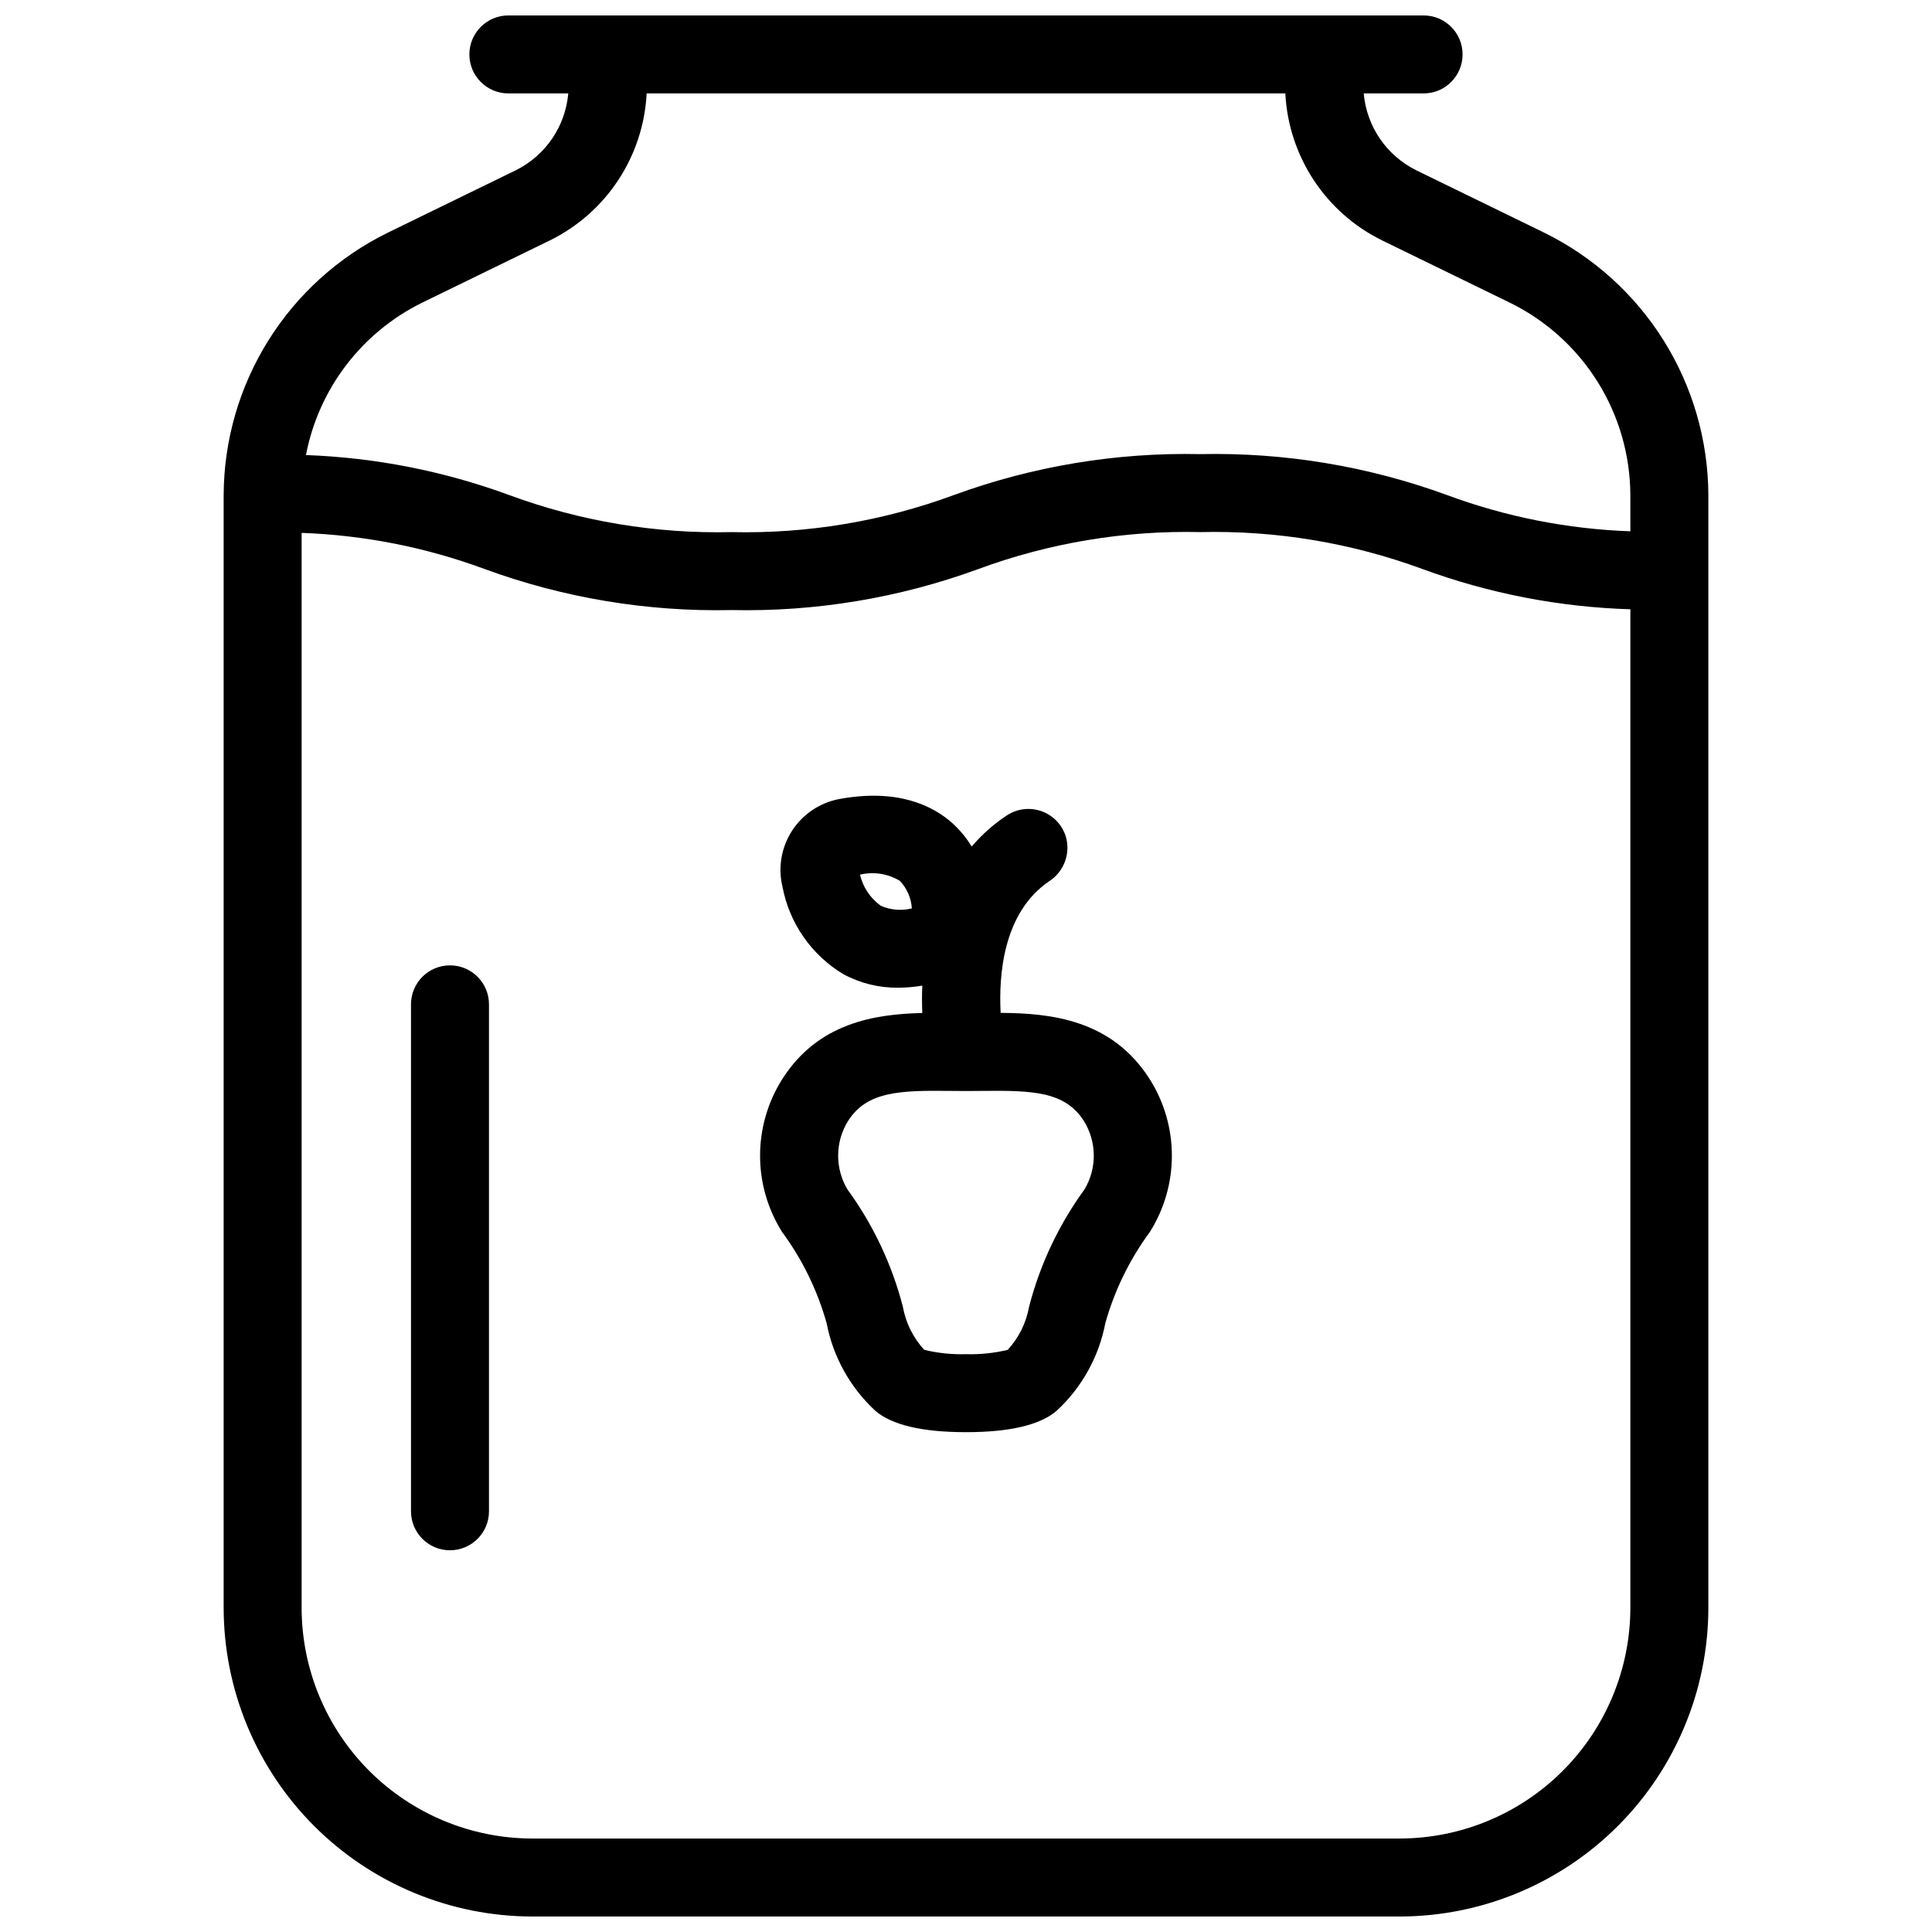
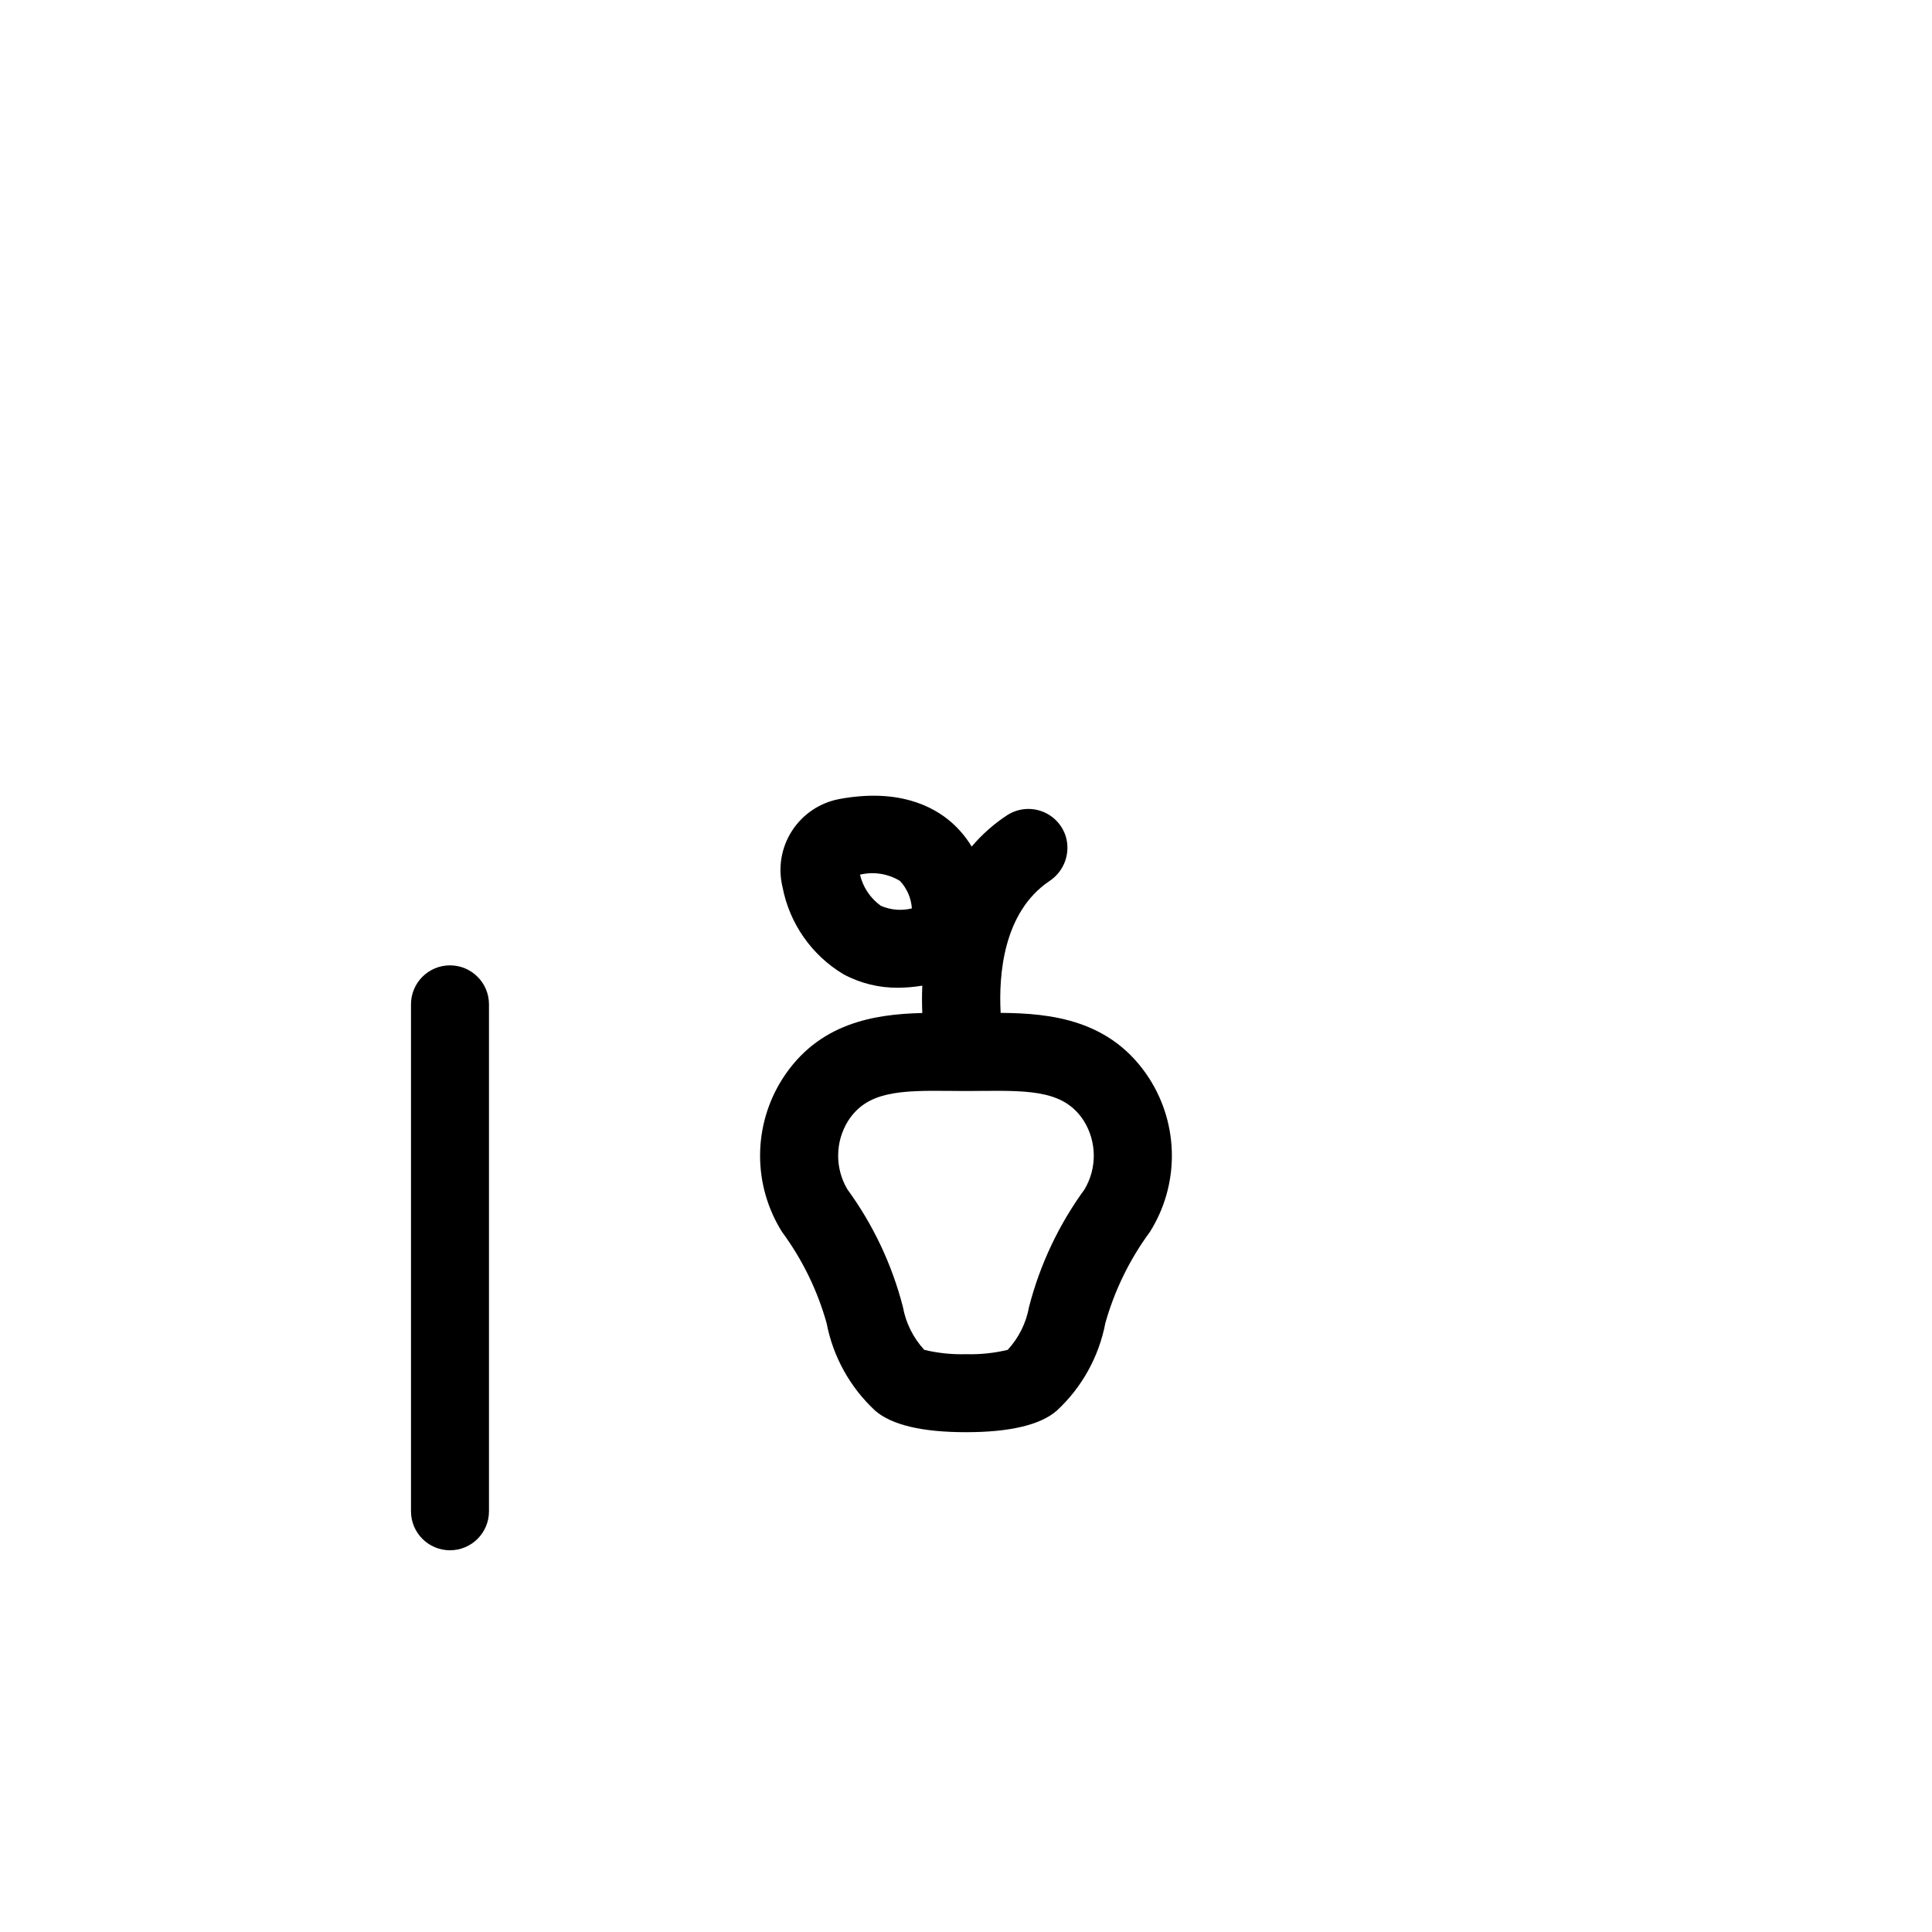
<svg xmlns="http://www.w3.org/2000/svg" width="800px" height="800px" version="1.1" viewBox="144 144 512 512">
  <defs>
    <clipPath id="a">
-       <path d="m203 148.09h394v503.81h-394z" />
-     </clipPath>
+       </clipPath>
  </defs>
-   <path d="m409.18 412.42c-0.535-10.027 0.656-26.609 12.875-34.891h-0.004c3.941-2.547 5.731-7.387 4.387-11.883-0.969-3.082-3.32-5.539-6.359-6.644-3.035-1.102-6.418-0.73-9.141 1.012-3.527 2.309-6.703 5.117-9.43 8.336-1.434-2.367-3.215-4.508-5.281-6.344-5.027-4.441-14.305-9.121-29.82-6.25v-0.004c-5.152 0.973-9.68 4.019-12.52 8.426-2.844 4.402-3.75 9.781-2.512 14.875 1.836 9.652 7.703 18.062 16.129 23.117 4.473 2.414 9.488 3.648 14.574 3.586 2.125-0.016 4.246-0.203 6.34-0.555-0.113 2.496-0.098 4.914 0 7.254-12.773 0.305-27.586 2.648-37.059 17.438-3.856 6.066-5.914 13.098-5.93 20.285-0.02 7.184 2.004 14.227 5.832 20.309 5.359 7.269 9.355 15.453 11.797 24.148 1.707 8.902 6.211 17.027 12.859 23.191 4.34 3.793 12.438 5.715 24.078 5.715s19.738-1.922 24.09-5.727h-0.004c6.644-6.16 11.145-14.285 12.848-23.184 2.441-8.695 6.441-16.875 11.797-24.148 3.828-6.082 5.852-13.125 5.832-20.312-0.016-7.184-2.074-14.219-5.934-20.281-10.07-15.723-26.164-17.375-39.445-17.469zm-31.75-28.375c-2.777-1.992-4.738-4.922-5.519-8.25 3.609-0.863 7.414-0.27 10.586 1.656 1.859 1.988 2.977 4.562 3.16 7.281-2.742 0.684-5.637 0.445-8.227-0.688zm53.988 75.141c-6.816 9.352-11.809 19.914-14.703 31.121-0.758 4.269-2.723 8.23-5.664 11.418-3.617 0.871-7.336 1.258-11.055 1.148-3.723 0.109-7.438-0.277-11.055-1.148-2.941-3.188-4.906-7.148-5.668-11.414-2.894-11.207-7.883-21.77-14.703-31.121-1.637-2.75-2.484-5.902-2.449-9.102 0.031-3.203 0.945-6.332 2.641-9.047 4.981-7.777 13.523-8.094 26.953-7.941l4.277 0.031 4.277-0.031c13.523-0.145 21.969 0.168 26.949 7.938l0.004-0.004c1.695 2.719 2.609 5.848 2.644 9.047 0.035 3.203-0.812 6.352-2.449 9.105z" />
+   <path d="m409.18 412.42c-0.535-10.027 0.656-26.609 12.875-34.891h-0.004c3.941-2.547 5.731-7.387 4.387-11.883-0.969-3.082-3.32-5.539-6.359-6.644-3.035-1.102-6.418-0.73-9.141 1.012-3.527 2.309-6.703 5.117-9.43 8.336-1.434-2.367-3.215-4.508-5.281-6.344-5.027-4.441-14.305-9.121-29.82-6.25c-5.152 0.973-9.68 4.019-12.52 8.426-2.844 4.402-3.75 9.781-2.512 14.875 1.836 9.652 7.703 18.062 16.129 23.117 4.473 2.414 9.488 3.648 14.574 3.586 2.125-0.016 4.246-0.203 6.34-0.555-0.113 2.496-0.098 4.914 0 7.254-12.773 0.305-27.586 2.648-37.059 17.438-3.856 6.066-5.914 13.098-5.93 20.285-0.02 7.184 2.004 14.227 5.832 20.309 5.359 7.269 9.355 15.453 11.797 24.148 1.707 8.902 6.211 17.027 12.859 23.191 4.34 3.793 12.438 5.715 24.078 5.715s19.738-1.922 24.09-5.727h-0.004c6.644-6.16 11.145-14.285 12.848-23.184 2.441-8.695 6.441-16.875 11.797-24.148 3.828-6.082 5.852-13.125 5.832-20.312-0.016-7.184-2.074-14.219-5.934-20.281-10.07-15.723-26.164-17.375-39.445-17.469zm-31.75-28.375c-2.777-1.992-4.738-4.922-5.519-8.25 3.609-0.863 7.414-0.27 10.586 1.656 1.859 1.988 2.977 4.562 3.16 7.281-2.742 0.684-5.637 0.445-8.227-0.688zm53.988 75.141c-6.816 9.352-11.809 19.914-14.703 31.121-0.758 4.269-2.723 8.23-5.664 11.418-3.617 0.871-7.336 1.258-11.055 1.148-3.723 0.109-7.438-0.277-11.055-1.148-2.941-3.188-4.906-7.148-5.668-11.414-2.894-11.207-7.883-21.77-14.703-31.121-1.637-2.75-2.484-5.902-2.449-9.102 0.031-3.203 0.945-6.332 2.641-9.047 4.981-7.777 13.523-8.094 26.953-7.941l4.277 0.031 4.277-0.031c13.523-0.145 21.969 0.168 26.949 7.938l0.004-0.004c1.695 2.719 2.609 5.848 2.644 9.047 0.035 3.203-0.812 6.352-2.449 9.105z" />
  <g clip-path="url(#a)">
-     <path d="m553.27 205.68-33.953-16.555h0.004c-7.879-3.894-13.152-11.613-13.922-20.367h15.867c5.707 0 10.332-4.629 10.332-10.336s-4.625-10.332-10.332-10.332h-242.54c-5.707 0-10.336 4.625-10.336 10.332s4.629 10.336 10.336 10.336h15.871c-0.766 8.75-6.039 16.473-13.914 20.367l-33.957 16.555c-12.996 6.398-23.953 16.293-31.629 28.578-7.68 12.285-11.773 26.465-11.828 40.953v294.88c0.023 21.688 8.648 42.48 23.984 57.82 15.336 15.336 36.129 23.961 57.82 23.984h229.85c21.691-0.023 42.484-8.648 57.82-23.984 15.336-15.34 23.961-36.133 23.988-57.82v-294.88c-0.055-14.488-4.152-28.668-11.832-40.953-7.676-12.285-18.629-22.18-31.629-28.578zm22.793 364.41c-0.02 16.211-6.469 31.75-17.93 43.211-11.461 11.461-27 17.91-43.211 17.926h-229.85c-16.211-0.016-31.75-6.465-43.211-17.926-11.461-11.461-17.91-27-17.93-43.211v-284.87c16.586 0.594 32.973 3.828 48.535 9.59 20.93 7.664 43.105 11.352 65.387 10.863 22.285 0.488 44.461-3.199 65.391-10.863 18.836-6.945 38.812-10.27 58.879-9.801 20.066-0.469 40.043 2.856 58.875 9.801 17.664 6.484 36.254 10.082 55.062 10.656zm0-285.29c-16.59-0.59-32.977-3.828-48.543-9.59-20.934-7.664-43.109-11.348-65.395-10.863-22.285-0.484-44.465 3.199-65.395 10.863-18.832 6.945-38.809 10.27-58.875 9.805-20.062 0.465-40.035-2.859-58.867-9.805-17.297-6.359-35.488-9.941-53.906-10.617 3.359-17.508 14.719-32.434 30.695-40.336l33.961-16.555h0.004c7.352-3.621 13.605-9.137 18.109-15.984 4.508-6.848 7.102-14.777 7.516-22.961h169.26c0.414 8.188 3.012 16.113 7.516 22.961 4.508 6.848 10.762 12.367 18.117 15.984l33.957 16.555c9.523 4.688 17.551 11.941 23.176 20.941 5.625 9.004 8.629 19.395 8.668 30.012z" />
-   </g>
+     </g>
  <path d="m263.25 399.83c-5.707 0-10.332 4.625-10.332 10.332v134.34c0 5.707 4.625 10.336 10.332 10.336s10.336-4.629 10.336-10.336v-134.34c0-5.707-4.629-10.332-10.336-10.332z" />
</svg>